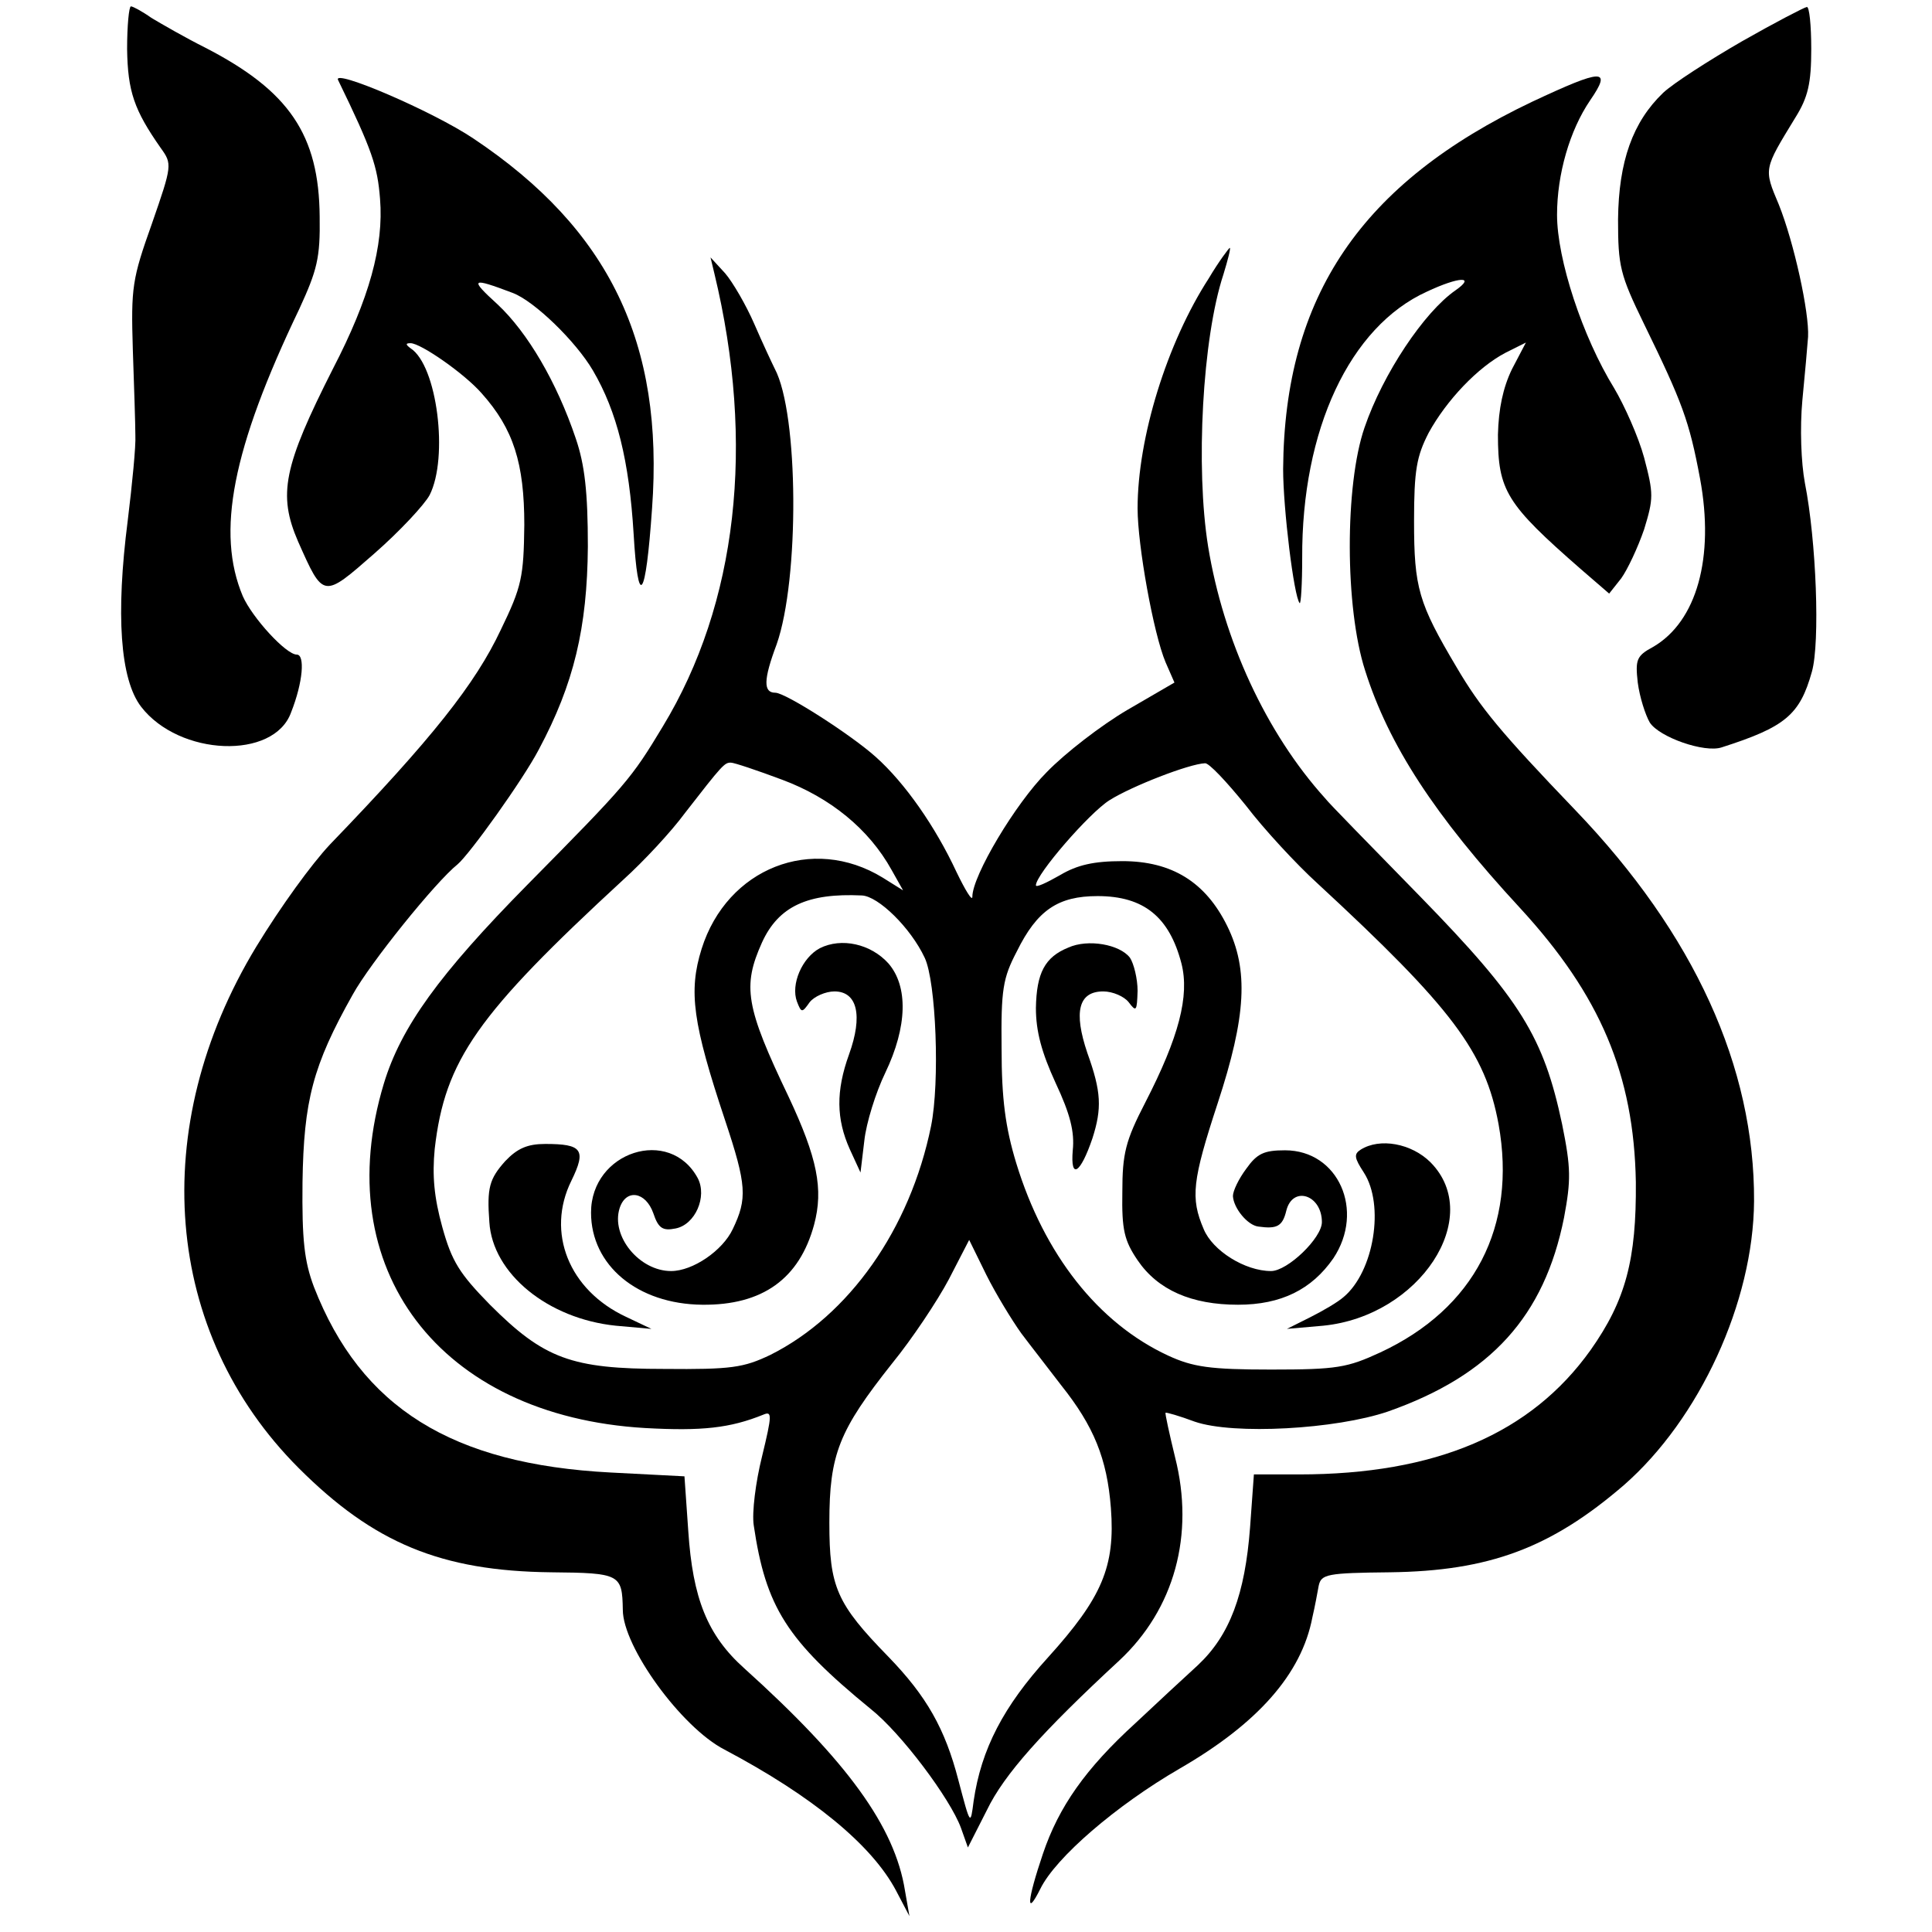
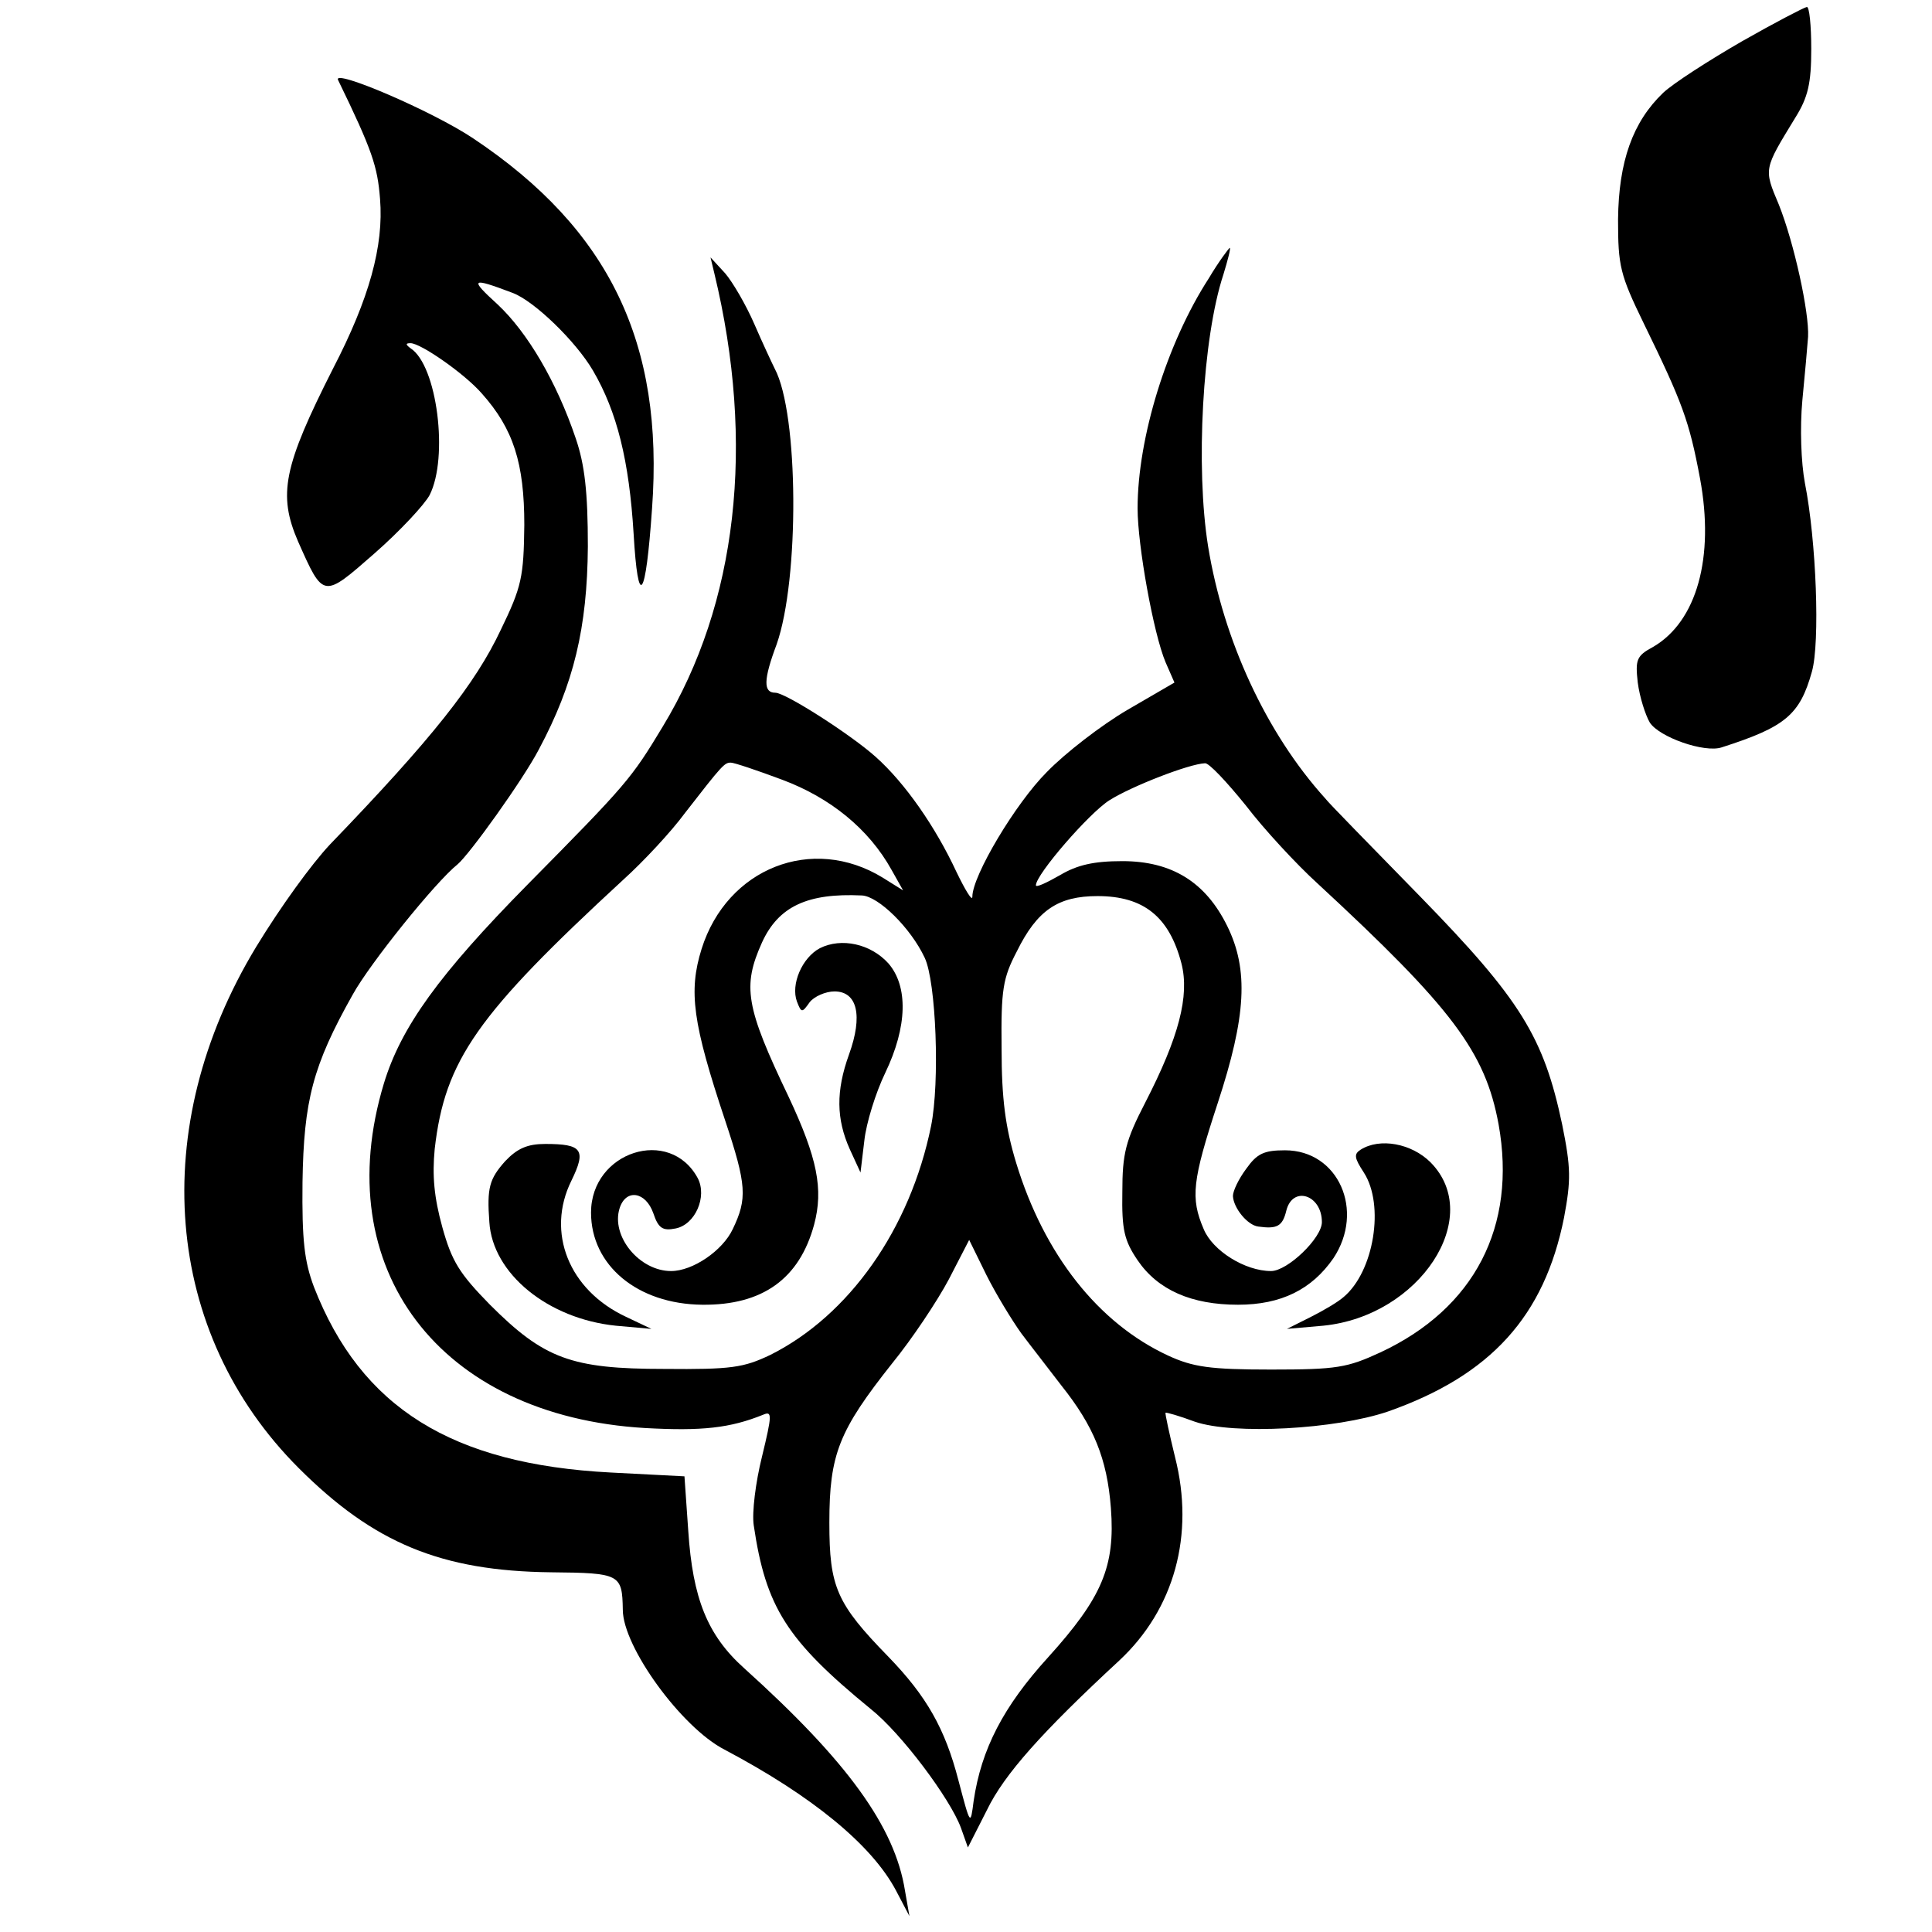
<svg xmlns="http://www.w3.org/2000/svg" version="1.0" width="304pt" height="304pt" viewBox="0 0 304 304" preserveAspectRatio="xMidYMid meet">
  <g transform="translate(0,304) scale(0.1,-0.1)" fill="#000000" stroke="none">
-     <path d="M200 2963 c1 -67 11 -96 53 -156 18 -25 18 -27 -14 -119 -31 -87 -33 -100 -30 -198 2 -58 4 -118 4 -135 1 -16 -5 -77 -12 -134 -19 -148 -12 -250 21 -293 60 -78 209 -84 236 -9 19 48 22 91 9 91 -17 0 -70 58 -85 92 -42 100 -17 231 89 452 28 61 33 80 32 145 -1 129 -48 198 -180 266 -32 16 -70 38 -85 47 -14 10 -29 18 -32 18 -3 0 -6 -30 -6 -67z" />
    <path d="M2741 2975 c-52 -30 -108 -66 -124 -81 -48 -46 -70 -108 -71 -199 0 -74 3 -87 41 -165 60 -123 71 -152 88 -243 23 -124 -5 -225 -74 -265 -26 -14 -28 -20 -24 -56 3 -23 12 -51 19 -63 15 -23 86 -48 113 -39 100 32 123 51 142 119 13 46 7 206 -11 297 -6 32 -8 87 -4 130 4 41 8 86 9 100 2 38 -22 148 -46 208 -24 57 -24 55 26 137 20 32 25 54 25 108 0 37 -3 67 -7 66 -5 -1 -51 -25 -102 -54z" />
    <path d="M532 2914 c54 -111 62 -136 66 -187 6 -74 -17 -157 -74 -267 -78 -154 -87 -198 -55 -272 40 -90 39 -90 120 -19 40 35 79 77 87 92 30 59 12 204 -30 231 -8 6 -8 8 0 8 16 0 85 -48 112 -79 50 -56 67 -110 67 -207 -1 -82 -4 -97 -37 -165 -40 -85 -108 -171 -269 -338 -29 -31 -77 -97 -116 -161 -172 -284 -146 -607 67 -820 118 -118 224 -162 397 -164 109 -1 112 -3 113 -59 0 -58 92 -185 160 -220 138 -73 232 -150 270 -222 l21 -40 -7 40 c-16 101 -91 204 -253 350 -58 52 -81 110 -88 216 l-6 86 -116 6 c-250 13 -393 102 -467 292 -15 40 -19 73 -18 165 2 128 16 183 79 295 27 49 130 177 165 205 19 16 103 133 128 181 55 103 76 191 77 319 0 86 -5 129 -19 170 -30 89 -76 167 -123 211 -45 41 -42 43 24 18 34 -13 99 -76 126 -122 38 -65 57 -142 64 -257 7 -120 19 -105 29 40 19 260 -67 439 -281 582 -64 43 -223 111 -213 92z" />
-     <path d="M2411 2880 c-269 -128 -390 -306 -392 -578 0 -62 17 -201 26 -211 2 -2 4 30 4 71 -1 202 75 364 196 419 51 24 78 25 45 2 -49 -34 -114 -131 -143 -216 -31 -90 -31 -283 1 -382 37 -117 109 -228 244 -374 126 -137 179 -262 182 -431 1 -122 -16 -186 -71 -264 -94 -132 -244 -196 -459 -196 l-71 0 -6 -83 c-8 -106 -32 -170 -82 -217 -22 -20 -66 -61 -98 -91 -79 -72 -121 -132 -146 -206 -25 -74 -27 -101 -4 -55 24 49 119 131 219 189 123 71 192 149 209 238 4 17 8 39 10 50 4 18 13 20 112 21 156 2 253 38 368 137 119 104 204 288 205 447 1 211 -94 420 -281 615 -118 123 -150 162 -187 225 -60 101 -67 125 -67 230 0 80 4 102 23 139 28 51 77 103 121 126 l32 16 -22 -42 c-14 -29 -21 -62 -22 -103 0 -88 13 -109 131 -212 l44 -38 19 24 c10 14 26 48 36 77 15 49 15 56 0 113 -9 33 -31 82 -47 109 -50 81 -90 203 -90 273 0 64 20 133 52 180 35 51 20 50 -91 -2z" />
    <path d="M1902 2602 c-66 -102 -112 -251 -112 -362 0 -58 25 -197 44 -242 l14 -32 -74 -43 c-41 -24 -98 -68 -127 -98 -49 -49 -117 -163 -117 -196 0 -8 -11 10 -25 39 -33 71 -81 140 -127 181 -39 35 -142 101 -158 101 -19 0 -19 20 2 76 36 102 35 363 -3 434 -4 8 -19 40 -32 70 -13 30 -34 66 -46 80 l-23 25 6 -25 c65 -269 36 -520 -81 -713 -50 -83 -57 -91 -213 -249 -139 -141 -199 -224 -226 -313 -88 -291 87 -523 411 -542 90 -5 134 0 186 21 14 6 14 0 -2 -66 -10 -40 -16 -88 -13 -108 19 -129 52 -181 184 -289 48 -38 125 -141 142 -187 l11 -31 30 59 c27 56 87 123 208 235 87 81 119 198 88 320 -9 37 -16 69 -15 70 1 1 22 -5 46 -14 61 -21 222 -12 304 16 162 57 246 150 277 305 11 59 11 78 -3 147 -29 137 -65 196 -223 358 -77 79 -145 148 -150 155 -93 103 -160 249 -184 396 -20 124 -9 328 24 428 7 23 12 42 10 42 -1 0 -17 -21 -33 -48z m-671 -789 c75 -28 136 -77 172 -142 l18 -32 -32 20 c-111 68 -245 15 -285 -112 -21 -67 -14 -117 37 -270 34 -102 35 -123 12 -171 -16 -34 -63 -66 -97 -66 -50 0 -95 55 -81 99 10 31 41 26 53 -8 8 -24 15 -28 35 -24 31 6 50 50 35 79 -44 82 -168 42 -168 -54 0 -83 73 -144 175 -145 95 -1 153 41 176 126 15 56 5 105 -40 201 -68 142 -73 174 -42 243 26 57 72 78 157 74 26 -1 77 -51 99 -98 18 -38 24 -196 10 -265 -33 -162 -129 -298 -253 -360 -42 -20 -61 -23 -167 -22 -146 0 -189 16 -274 101 -48 49 -60 68 -75 122 -13 47 -16 81 -12 123 16 140 67 212 297 424 31 28 75 75 97 105 59 76 62 79 72 79 5 0 41 -12 81 -27z m729 -40 c29 -38 80 -93 113 -123 212 -196 264 -265 285 -379 29 -161 -38 -290 -186 -359 -52 -24 -68 -27 -172 -27 -96 0 -123 4 -162 22 -110 51 -195 159 -239 303 -17 56 -23 101 -23 180 -1 93 2 111 24 153 32 65 65 87 127 87 73 0 113 -33 132 -106 13 -51 -4 -116 -57 -219 -31 -60 -36 -80 -36 -141 -1 -59 3 -76 24 -107 32 -47 85 -70 158 -70 68 0 116 24 150 73 50 75 8 170 -76 170 -33 0 -44 -5 -61 -29 -12 -16 -21 -35 -21 -43 1 -19 23 -46 40 -48 29 -4 38 0 44 25 10 40 56 25 56 -18 0 -25 -54 -77 -80 -77 -41 0 -92 32 -106 66 -21 49 -18 76 22 198 45 137 49 210 15 279 -34 69 -87 102 -165 102 -45 0 -71 -6 -98 -22 -21 -12 -38 -20 -38 -16 0 17 84 114 116 134 35 22 125 57 150 58 6 1 34 -29 64 -66z m-353 -831 c15 -20 44 -57 63 -82 51 -64 72 -115 78 -193 7 -92 -14 -141 -99 -235 -70 -77 -105 -144 -117 -226 -5 -39 -5 -39 -24 33 -21 81 -50 132 -110 194 -82 84 -93 110 -93 211 0 108 15 145 99 251 31 38 71 98 89 132 l32 62 27 -55 c15 -30 40 -71 55 -92z" />
    <path d="M1290 1548 c-28 -15 -46 -57 -36 -84 7 -18 8 -18 20 -1 7 9 25 17 39 17 36 0 45 -38 23 -99 -21 -58 -20 -102 1 -149 l17 -37 6 50 c3 28 18 76 33 107 35 73 36 136 5 172 -28 31 -74 41 -108 24z" />
    <path d="M795 1213 c-25 -28 -29 -42 -25 -96 5 -81 92 -152 199 -163 l56 -5 -40 19 c-90 42 -126 133 -86 214 24 49 17 58 -41 58 -28 0 -44 -7 -63 -27z" />
-     <path d="M1681 1549 c-37 -15 -50 -40 -51 -95 0 -37 9 -70 31 -118 23 -49 30 -77 27 -106 -4 -47 12 -37 31 19 15 47 14 73 -8 134 -22 65 -14 97 25 97 15 0 33 -8 40 -17 12 -16 13 -14 14 18 0 19 -6 43 -12 52 -16 21 -66 30 -97 16z" />
    <path d="M2141 1231 c-11 -7 -10 -13 5 -36 33 -51 16 -156 -32 -196 -9 -8 -33 -22 -53 -32 l-36 -18 57 5 c152 15 254 171 169 257 -30 30 -80 39 -110 20z" />
  </g>
</svg>